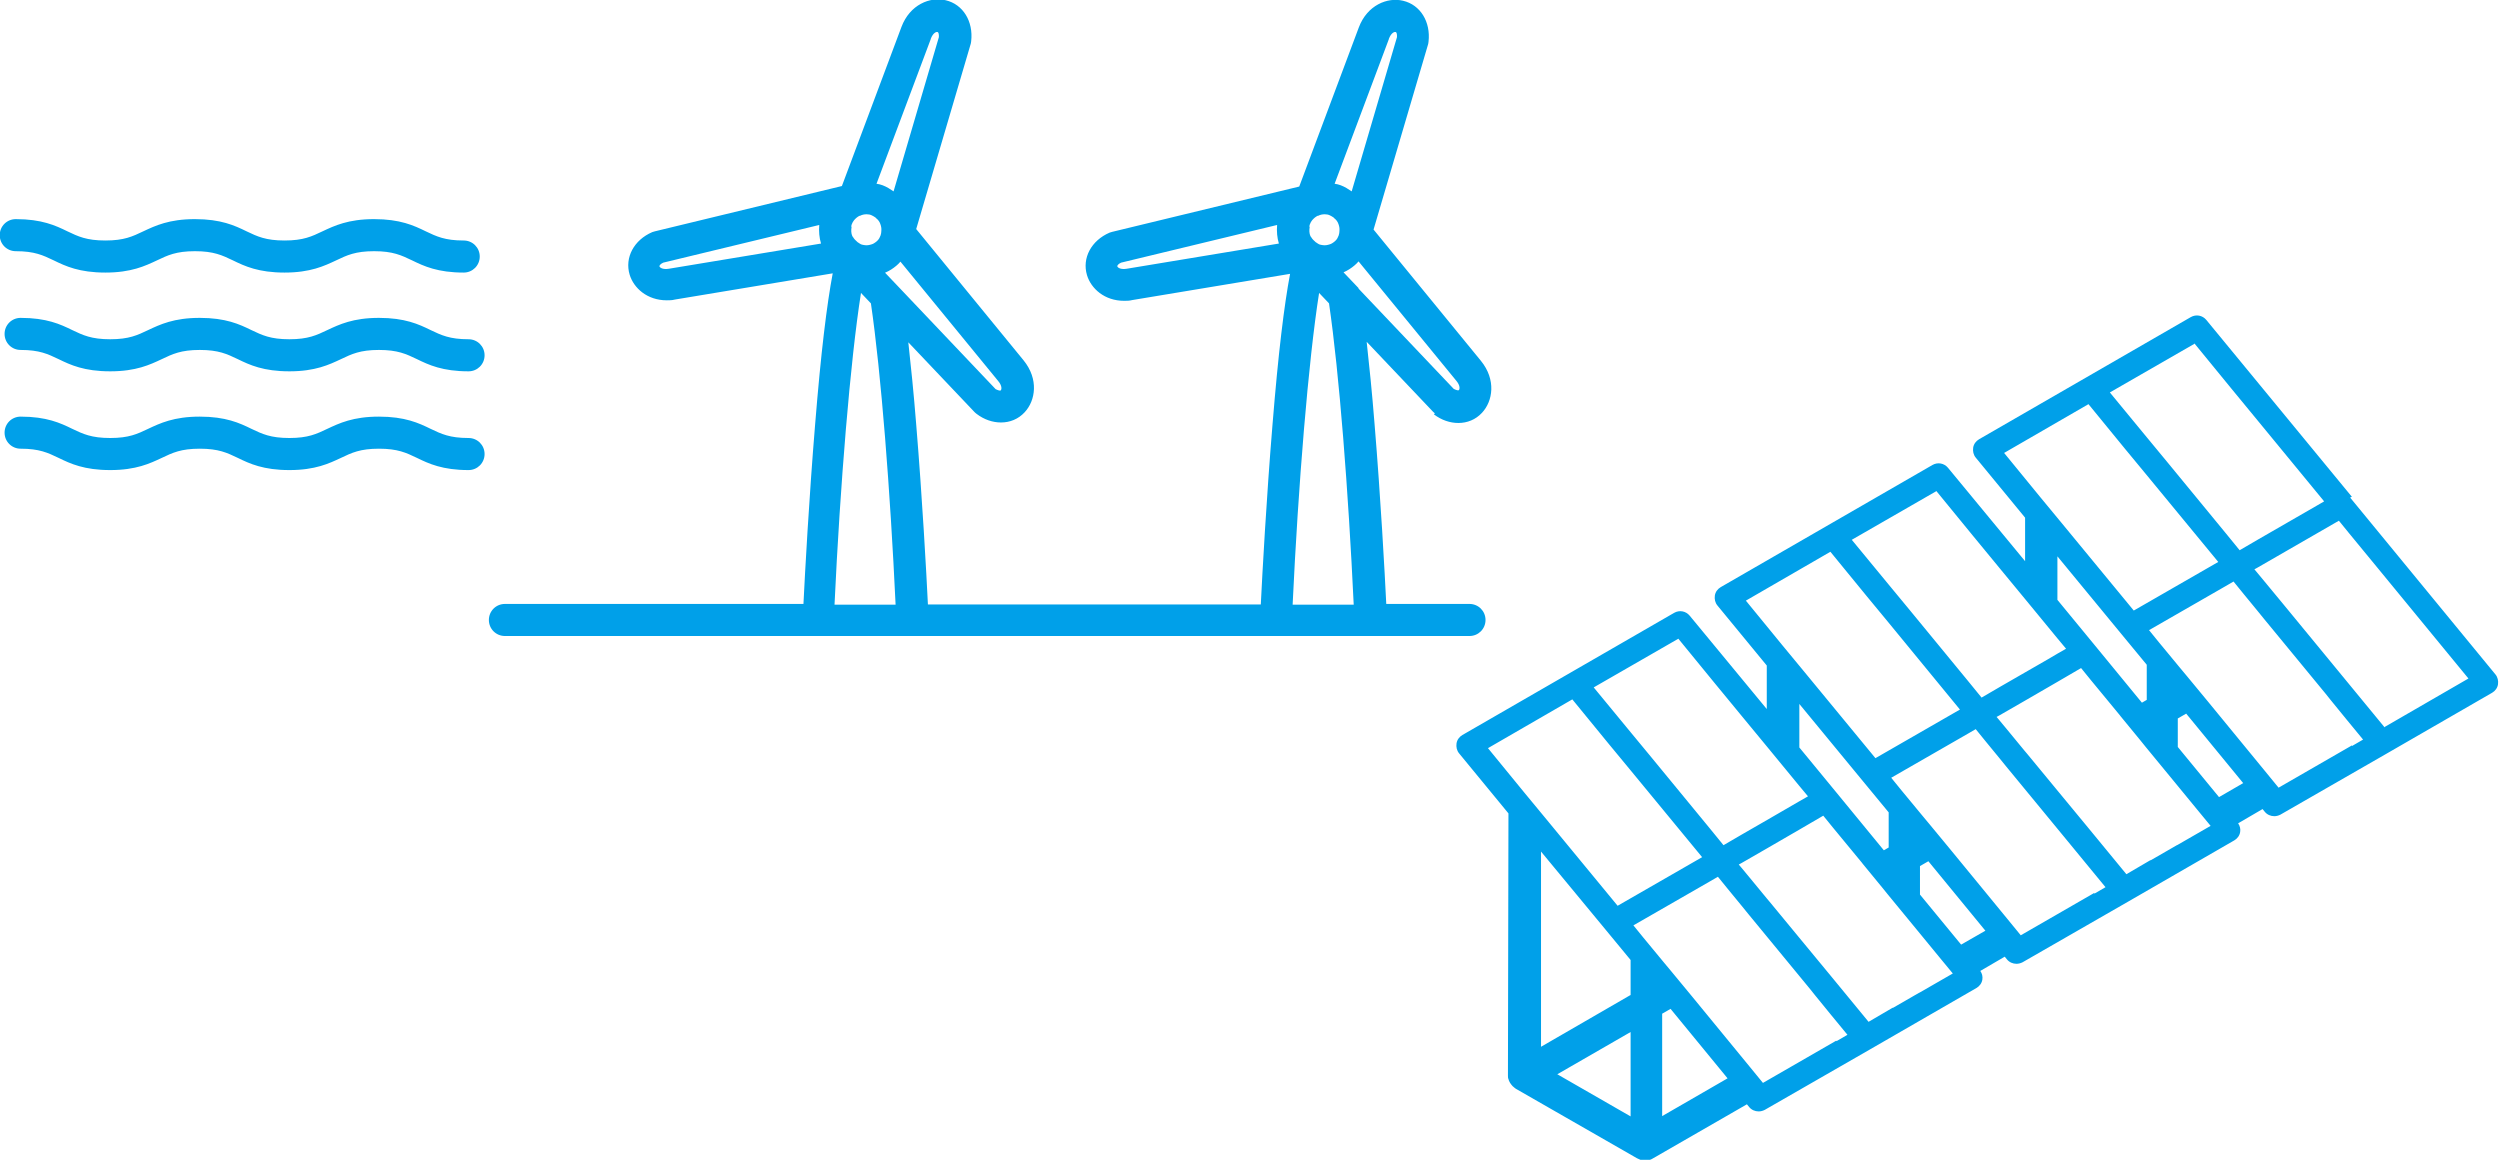
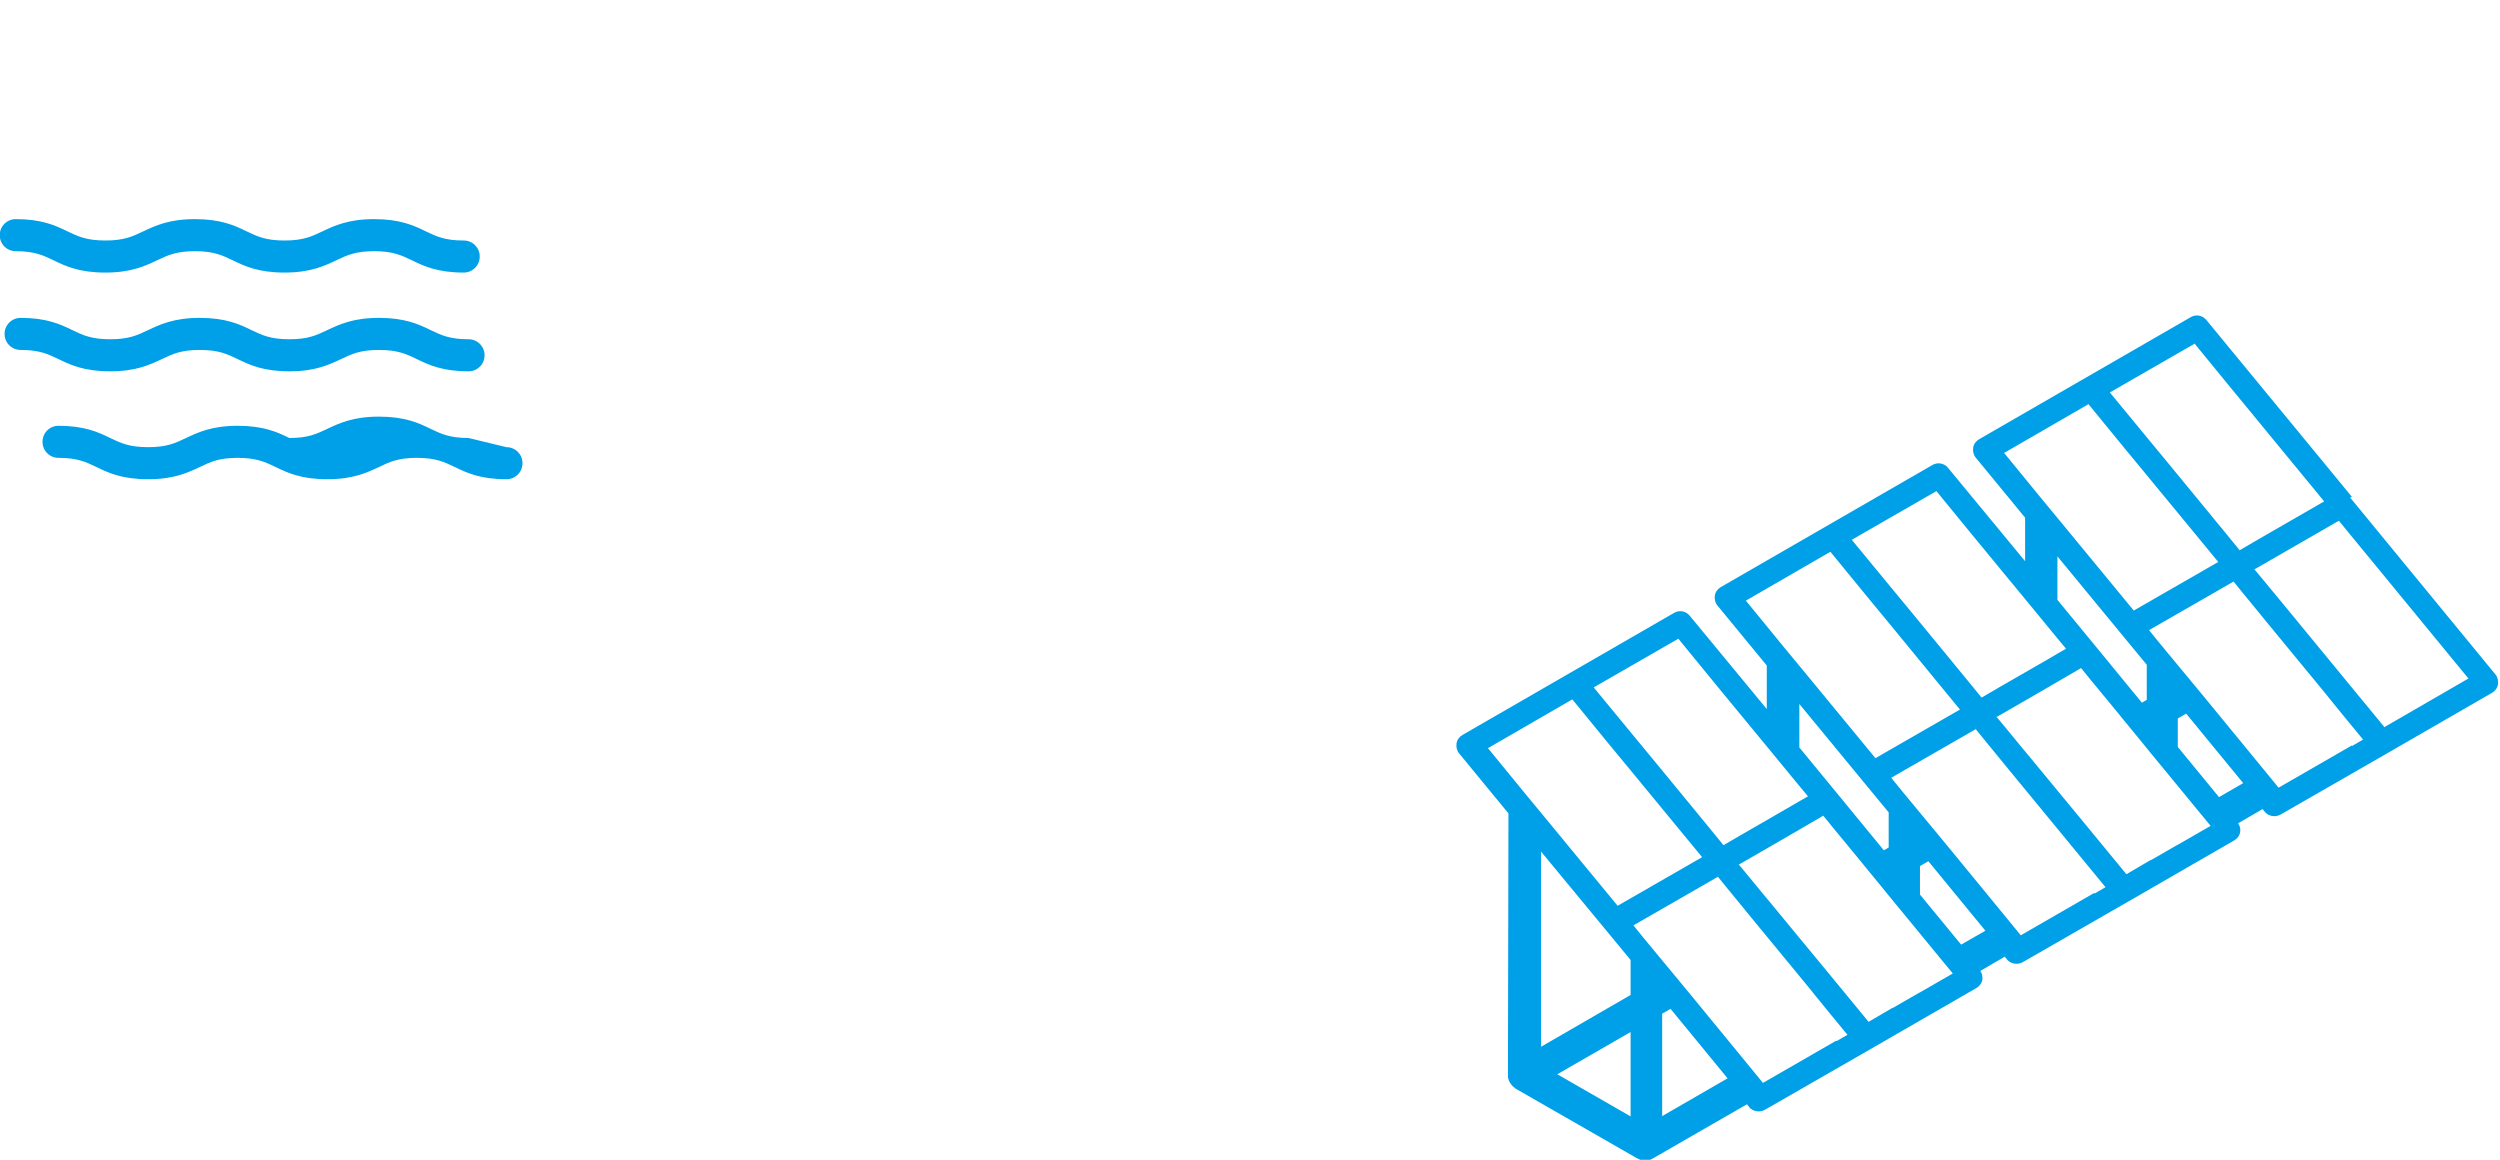
<svg xmlns="http://www.w3.org/2000/svg" id="_レイヤー_2" viewBox="0 0 98.23 45.57">
  <defs>
    <style>.cls-1{fill:#00a0e9;}</style>
  </defs>
  <g id="_レイヤー_1-2">
    <g id="_7">
      <path class="cls-1" d="m18.41,13.33c-.74,0-1.07-.16-1.49-.36-.47-.23-1.01-.48-2.03-.48s-1.56.26-2.03.48c-.42.2-.75.36-1.49.36s-1.07-.16-1.49-.36c-.47-.23-1.01-.48-2.03-.48s-1.56.26-2.03.48c-.42.2-.75.36-1.49.36s-1.07-.16-1.49-.36c-.47-.23-1.01-.48-2.03-.48-.35,0-.63.28-.63.63s.28.63.63.63c.74,0,1.07.16,1.49.36.47.23,1.01.48,2.03.48s1.56-.26,2.03-.48c.42-.2.75-.36,1.49-.36s1.07.16,1.49.36c.47.23,1.01.48,2.03.48s1.56-.26,2.03-.48c.42-.2.75-.36,1.49-.36s1.07.16,1.49.36c.47.23,1.01.48,2.03.48.35,0,.63-.28.63-.63s-.28-.63-.63-.63Z" />
-       <path class="cls-1" d="m56.34,16.28c.3.23.64.34.96.34.35,0,.68-.13.93-.4.43-.46.56-1.3-.04-2.04l-4.22-5.16,2.14-7.27s.02-.07.02-.11c.09-.78-.32-1.45-1-1.61-.61-.15-1.41.17-1.74,1.05l-2.34,6.25-7.35,1.78s-.07.02-.1.03c-.72.31-1.09,1-.89,1.67.16.53.69,1.01,1.46,1.01.1,0,.21,0,.32-.03l6.2-1.03c-.23,1.22-.46,3.08-.69,5.92-.24,2.91-.4,5.85-.46,7.07h-13.08c-.06-1.23-.22-4.16-.46-7.07-.1-1.26-.21-2.32-.31-3.23l2.6,2.74s.05.05.08.07c.3.23.64.34.96.34.35,0,.68-.13.93-.4.43-.46.56-1.3-.04-2.04l-4.22-5.16,2.14-7.27s.02-.07.02-.11c.09-.78-.32-1.45-1-1.61-.61-.15-1.41.17-1.74,1.05l-2.34,6.25-7.35,1.78s-.07.02-.1.03c-.72.31-1.09,1-.89,1.67.16.53.69,1.01,1.46,1.01.1,0,.21,0,.32-.03l6.2-1.03c-.23,1.22-.46,3.08-.69,5.92-.24,2.91-.4,5.85-.46,7.07h-11.73c-.35,0-.63.28-.63.63s.28.63.63.63h37.9c.35,0,.63-.28.63-.63s-.28-.63-.63-.63h-3.27c-.06-1.23-.22-4.16-.46-7.07-.1-1.26-.21-2.32-.31-3.23l2.6,2.74s.05.05.08.07Zm-12.07-5.72c-.25.04-.36-.05-.37-.1,0-.03.04-.09.15-.14l6.13-1.48c-.02.25,0,.5.07.73l-5.98.99Zm-17.99,0c-.25.04-.36-.05-.37-.1,0-.03.04-.09.15-.14l6.13-1.48c-.02.25,0,.5.07.73l-5.98.99ZM36.57,1.53c.09-.24.22-.29.27-.27.03,0,.06.08.05.2l-1.78,6.06c-.13-.09-.27-.18-.43-.24-.08-.03-.16-.05-.24-.06l2.13-5.68Zm-3.12,7.38s0-.07.02-.1c.02-.06.05-.11.09-.16.06-.07.13-.13.21-.17,0,0,.01,0,.02,0,.08-.04.16-.06.25-.06,0,0,.01,0,.02,0,.06,0,.13.01.19.04.05.02.09.05.14.08.01,0,.02.02.03.03.08.06.14.14.17.23.03.08.05.17.04.27,0,.06-.01.12-.03.18h0s-.03.07-.05.11c-.05.09-.13.15-.21.2-.03.02-.06.03-.09.04-.09.03-.19.05-.29.03-.04,0-.09-.02-.13-.03-.04-.02-.08-.05-.11-.07-.01,0-.03-.02-.04-.03-.06-.05-.12-.11-.16-.18,0-.01-.02-.02-.03-.04-.05-.11-.05-.24-.03-.36Zm-.66,14.85c.22-4.68.62-9.59,1.04-12.25l.39.41c.4,2.73.76,7.39.97,11.84h-2.4Zm2-13.05c.16-.07.3-.16.43-.27.06-.05.11-.1.16-.16l3.84,4.69c.16.19.14.33.1.37-.02.02-.1,0-.2-.05l-3.75-3.95-.6-.63ZM54.57,1.53c.09-.24.22-.29.27-.27.03,0,.06.08.05.2l-1.78,6.06c-.13-.09-.27-.18-.43-.24-.08-.03-.16-.05-.24-.06l2.13-5.68Zm-3.12,7.38s0-.07.02-.1c.02-.06.05-.11.09-.16.06-.07.13-.13.21-.17,0,0,.01,0,.02,0,.08-.04.16-.06.25-.06,0,0,.01,0,.02,0,.06,0,.13.01.19.04.05.02.09.05.14.08.01,0,.02.02.03.03.08.06.14.14.17.23.03.08.05.17.04.27,0,.06-.01.12-.03.18h0s-.03.07-.05.11c-.05.09-.13.15-.21.2-.03.02-.06.03-.09.04-.09.03-.19.05-.29.03-.04,0-.09-.02-.13-.03-.04-.02-.08-.05-.11-.07-.01,0-.03-.02-.04-.03-.06-.05-.12-.11-.16-.18,0-.01-.02-.02-.03-.04-.05-.11-.05-.24-.03-.36Zm-.66,14.85c.22-4.68.62-9.59,1.04-12.25l.39.41c.4,2.73.76,7.39.97,11.84h-2.4Zm2.6-12.43l-.6-.63c.16-.07.3-.16.43-.27.06-.05.11-.1.16-.16l3.84,4.69c.16.19.14.33.1.37-.02.02-.1,0-.2-.05l-3.75-3.95Z" />
      <path class="cls-1" d="m92.41,19.52s0,0,0,0h0s-5.72-6.95-5.72-6.95c-.15-.18-.4-.23-.61-.11l-4.16,2.4-4.16,2.4c-.12.07-.21.19-.23.33-.02.14.01.28.1.39l1.94,2.36v1.71s-3.03-3.67-3.03-3.67c-.15-.18-.4-.23-.61-.11l-4.16,2.4-4.16,2.4c-.12.07-.21.19-.23.33-.02.14.01.28.1.39l1.94,2.36v1.71s-3.03-3.67-3.03-3.67c-.15-.18-.4-.23-.61-.11l-4.16,2.4-4.16,2.4c-.12.07-.21.19-.23.33-.02.14.01.28.1.39l1.94,2.36-.02,10.28s0,.01,0,.02c0,.05,0,.1.02.14,0,0,0,0,0,0,.01.05.03.09.06.14,0,.01.01.02.02.03.02.03.04.06.07.09,0,.01.02.02.03.03.03.03.07.06.11.09,0,0,0,0,0,0,0,0,0,0,0,0,0,0,0,0,0,0l4.76,2.73s.07.03.11.05c.01,0,.02.01.04.02.05.01.11.02.16.02s.11,0,.16-.02c0,0,0,0,.01,0,.05-.01.09-.03.14-.06,0,0,0,0,0,0l3.7-2.13.09.11c.09.11.23.17.37.17.08,0,.16-.02.24-.06l4.16-2.39h0s0,0,0,0l4.16-2.4c.12-.07.21-.19.23-.33.02-.12-.01-.24-.08-.34l.96-.56.09.11c.09.11.23.17.37.17.08,0,.16-.02.24-.06l4.16-2.39s0,0,0,0c0,0,0,0,0,0l4.16-2.4c.12-.07.21-.19.23-.33.02-.12-.01-.24-.08-.34l.96-.56.09.11c.09.11.23.17.37.17.08,0,.16-.02.24-.06l4.16-2.39h0s0,0,0,0l4.16-2.4c.12-.07.21-.19.23-.33.02-.14-.01-.28-.1-.39l-5.71-6.95Zm-6.19-6.03l1.44,1.76,1.07,1.3,2.59,3.15-.31.18-2.29,1.32-.72.42-.53-.65-2.31-2.81-.81-.98-1.45-1.76,3.32-1.91Zm-7.48,4.31l3.32-1.92,1.44,1.76.81.98,2.85,3.46-3.32,1.91-2.85-3.46-.81-.98-1.44-1.76Zm2.1,5.77v-1.71s2.52,3.06,2.52,3.06c0,0,0,0,0,0l.99,1.2v1.38s-.19.11-.19.11l-1.88-2.29s0,0,0,0h0s-1.44-1.75-1.44-1.75Zm-4.76-4.28l1.44,1.76,1.07,1.3.99,1.2,1.25,1.52.35.42-.35.2-.39.23-.87.5-.99.57-.72.42-.53-.65-2.31-2.81-.81-.98-1.45-1.76,3.32-1.91Zm-7.48,4.31l3.32-1.92,1.44,1.76.81.98,2.84,3.46-3.32,1.91-2.85-3.46-.81-.98-1.44-1.76Zm2.1,5.77v-1.71s2.52,3.06,2.52,3.06c0,0,0,0,0,0l.99,1.2v1.38s-.19.11-.19.11l-1.88-2.29s0,0,0,0h0s-1.44-1.75-1.44-1.75Zm-4.76-4.28l1.44,1.76,1.07,1.3.99,1.2,1.25,1.52.35.42-.35.2-1.26.73-.99.57-.72.42-.53-.65-2.31-2.81-.81-.98-1.45-1.76,3.32-1.91Zm-7.48,4.31l3.32-1.92,1.44,1.76.81.98,2.85,3.46-3.32,1.91-2.85-3.46-.81-.98-1.44-1.76Zm5.6,14.46l-2.87-1.65,2.88-1.66v3.31Zm0-4.76l-3.51,2.03v-7.67s2.53,3.06,2.53,3.06c0,0,0,0,0,0l.99,1.2v1.38Zm1.25,4.76v-4.03s.33-.19.33-.19l2.24,2.73-2.58,1.49Zm6.84-2.97l-2.88,1.66-.54-.66-2.24-2.73-.81-.98-.3-.36-.81-.98-.39-.48,3.01-1.73.31-.18.39.48.55.67.26.32,2.42,2.94.2.25.62.76.65.79-.43.25Zm3.27-1.89l-1.04.6h-.02s-.94.55-.94.55h0s-.23-.28-.23-.28l-1.25-1.52-.19-.23-1.09-1.32-.8-.97-.33-.4-.11-.13-.7-.85-.29-.35-.11-.13.11-.06.99-.57,1.26-.73.96-.56.39.48,1.13,1.37.03.04.78.95.21.26,1.25,1.52.78.95.52.63-1.32.76Zm1.64-1.88l-1.62-1.97v-1.12s.33-.19.33-.19l2.24,2.73-.96.55Zm5.22-2.03l-2.88,1.66-.54-.66-2.24-2.73-.81-.98-.3-.36-.81-.98-.39-.48,3.01-1.73.31-.18.39.48.55.67.26.32,2.42,2.94.83,1.01.65.79-.43.25Zm3.27-1.89l-1.04.6h-.02s-.94.55-.94.55h0s-.23-.28-.23-.28l-1.25-1.52-.19-.23-1.09-1.32-.8-.97-.33-.4-.11-.13-.7-.85-.29-.35-.11-.13.11-.06.99-.57,1.26-.73.96-.56h0s.39.48.39.48l1.13,1.37.03.04.78.95.21.26,1.25,1.52.78.95.52.63-1.32.76Zm1.64-1.88l-1.62-1.97v-1.12s.33-.19.33-.19l2.24,2.73-.95.55Zm5.22-2.03l-2.88,1.66-.54-.66-2.24-2.73-.81-.98-.3-.36-.81-.98-.39-.48,3.01-1.73.31-.18.39.48.55.67.26.32,2.42,2.94.2.25.62.76.65.79-.43.25Zm1.27-.73h0s-.23-.28-.23-.28l-1.25-1.52-2.41-2.93-.81-.98-.29-.35-.11-.13.11-.06,3.21-1.85h0s.39.48.39.48l1.16,1.41,3.54,4.31-3.32,1.92Z" />
-       <path class="cls-1" d="m18.41,17.21c-.74,0-1.07-.16-1.49-.36-.47-.23-1.01-.48-2.03-.48s-1.56.26-2.03.48c-.42.2-.75.36-1.49.36s-1.07-.16-1.49-.36c-.47-.23-1.01-.48-2.03-.48s-1.56.26-2.03.48c-.42.2-.75.36-1.49.36s-1.07-.16-1.49-.36c-.47-.23-1.01-.48-2.03-.48-.35,0-.63.28-.63.63s.28.63.63.63c.74,0,1.07.16,1.49.36.47.23,1.01.48,2.03.48s1.56-.26,2.03-.48c.42-.2.75-.36,1.49-.36s1.07.16,1.49.36c.47.23,1.01.48,2.03.48s1.56-.26,2.03-.48c.42-.2.75-.36,1.49-.36s1.07.16,1.49.36c.47.23,1.01.48,2.03.48.35,0,.63-.28.63-.63s-.28-.63-.63-.63Z" />
+       <path class="cls-1" d="m18.41,17.21c-.74,0-1.07-.16-1.49-.36-.47-.23-1.01-.48-2.03-.48s-1.56.26-2.03.48c-.42.2-.75.36-1.49.36c-.47-.23-1.01-.48-2.03-.48s-1.56.26-2.03.48c-.42.2-.75.36-1.49.36s-1.07-.16-1.49-.36c-.47-.23-1.01-.48-2.03-.48-.35,0-.63.28-.63.63s.28.63.63.63c.74,0,1.07.16,1.49.36.47.23,1.01.48,2.03.48s1.56-.26,2.03-.48c.42-.2.75-.36,1.49-.36s1.07.16,1.49.36c.47.23,1.01.48,2.03.48s1.56-.26,2.03-.48c.42-.2.75-.36,1.49-.36s1.07.16,1.49.36c.47.23,1.01.48,2.03.48.35,0,.63-.28.63-.63s-.28-.63-.63-.63Z" />
      <path class="cls-1" d="m2.11,10.23c.47.23,1.01.48,2.03.48s1.56-.26,2.03-.48c.42-.2.75-.36,1.49-.36s1.07.16,1.49.36c.47.23,1.01.48,2.03.48s1.56-.26,2.03-.48c.42-.2.75-.36,1.49-.36s1.07.16,1.49.36c.47.23,1.01.48,2.03.48.35,0,.63-.28.63-.63s-.28-.63-.63-.63c-.74,0-1.07-.16-1.49-.36-.47-.23-1.01-.48-2.03-.48s-1.56.26-2.03.48c-.42.2-.75.36-1.49.36s-1.07-.16-1.49-.36c-.47-.23-1.01-.48-2.03-.48s-1.56.26-2.03.48c-.42.2-.75.36-1.49.36s-1.07-.16-1.49-.36c-.47-.23-1.01-.48-2.03-.48-.35,0-.63.28-.63.63s.28.63.63.63c.74,0,1.07.16,1.49.36Z" />
    </g>
  </g>
</svg>